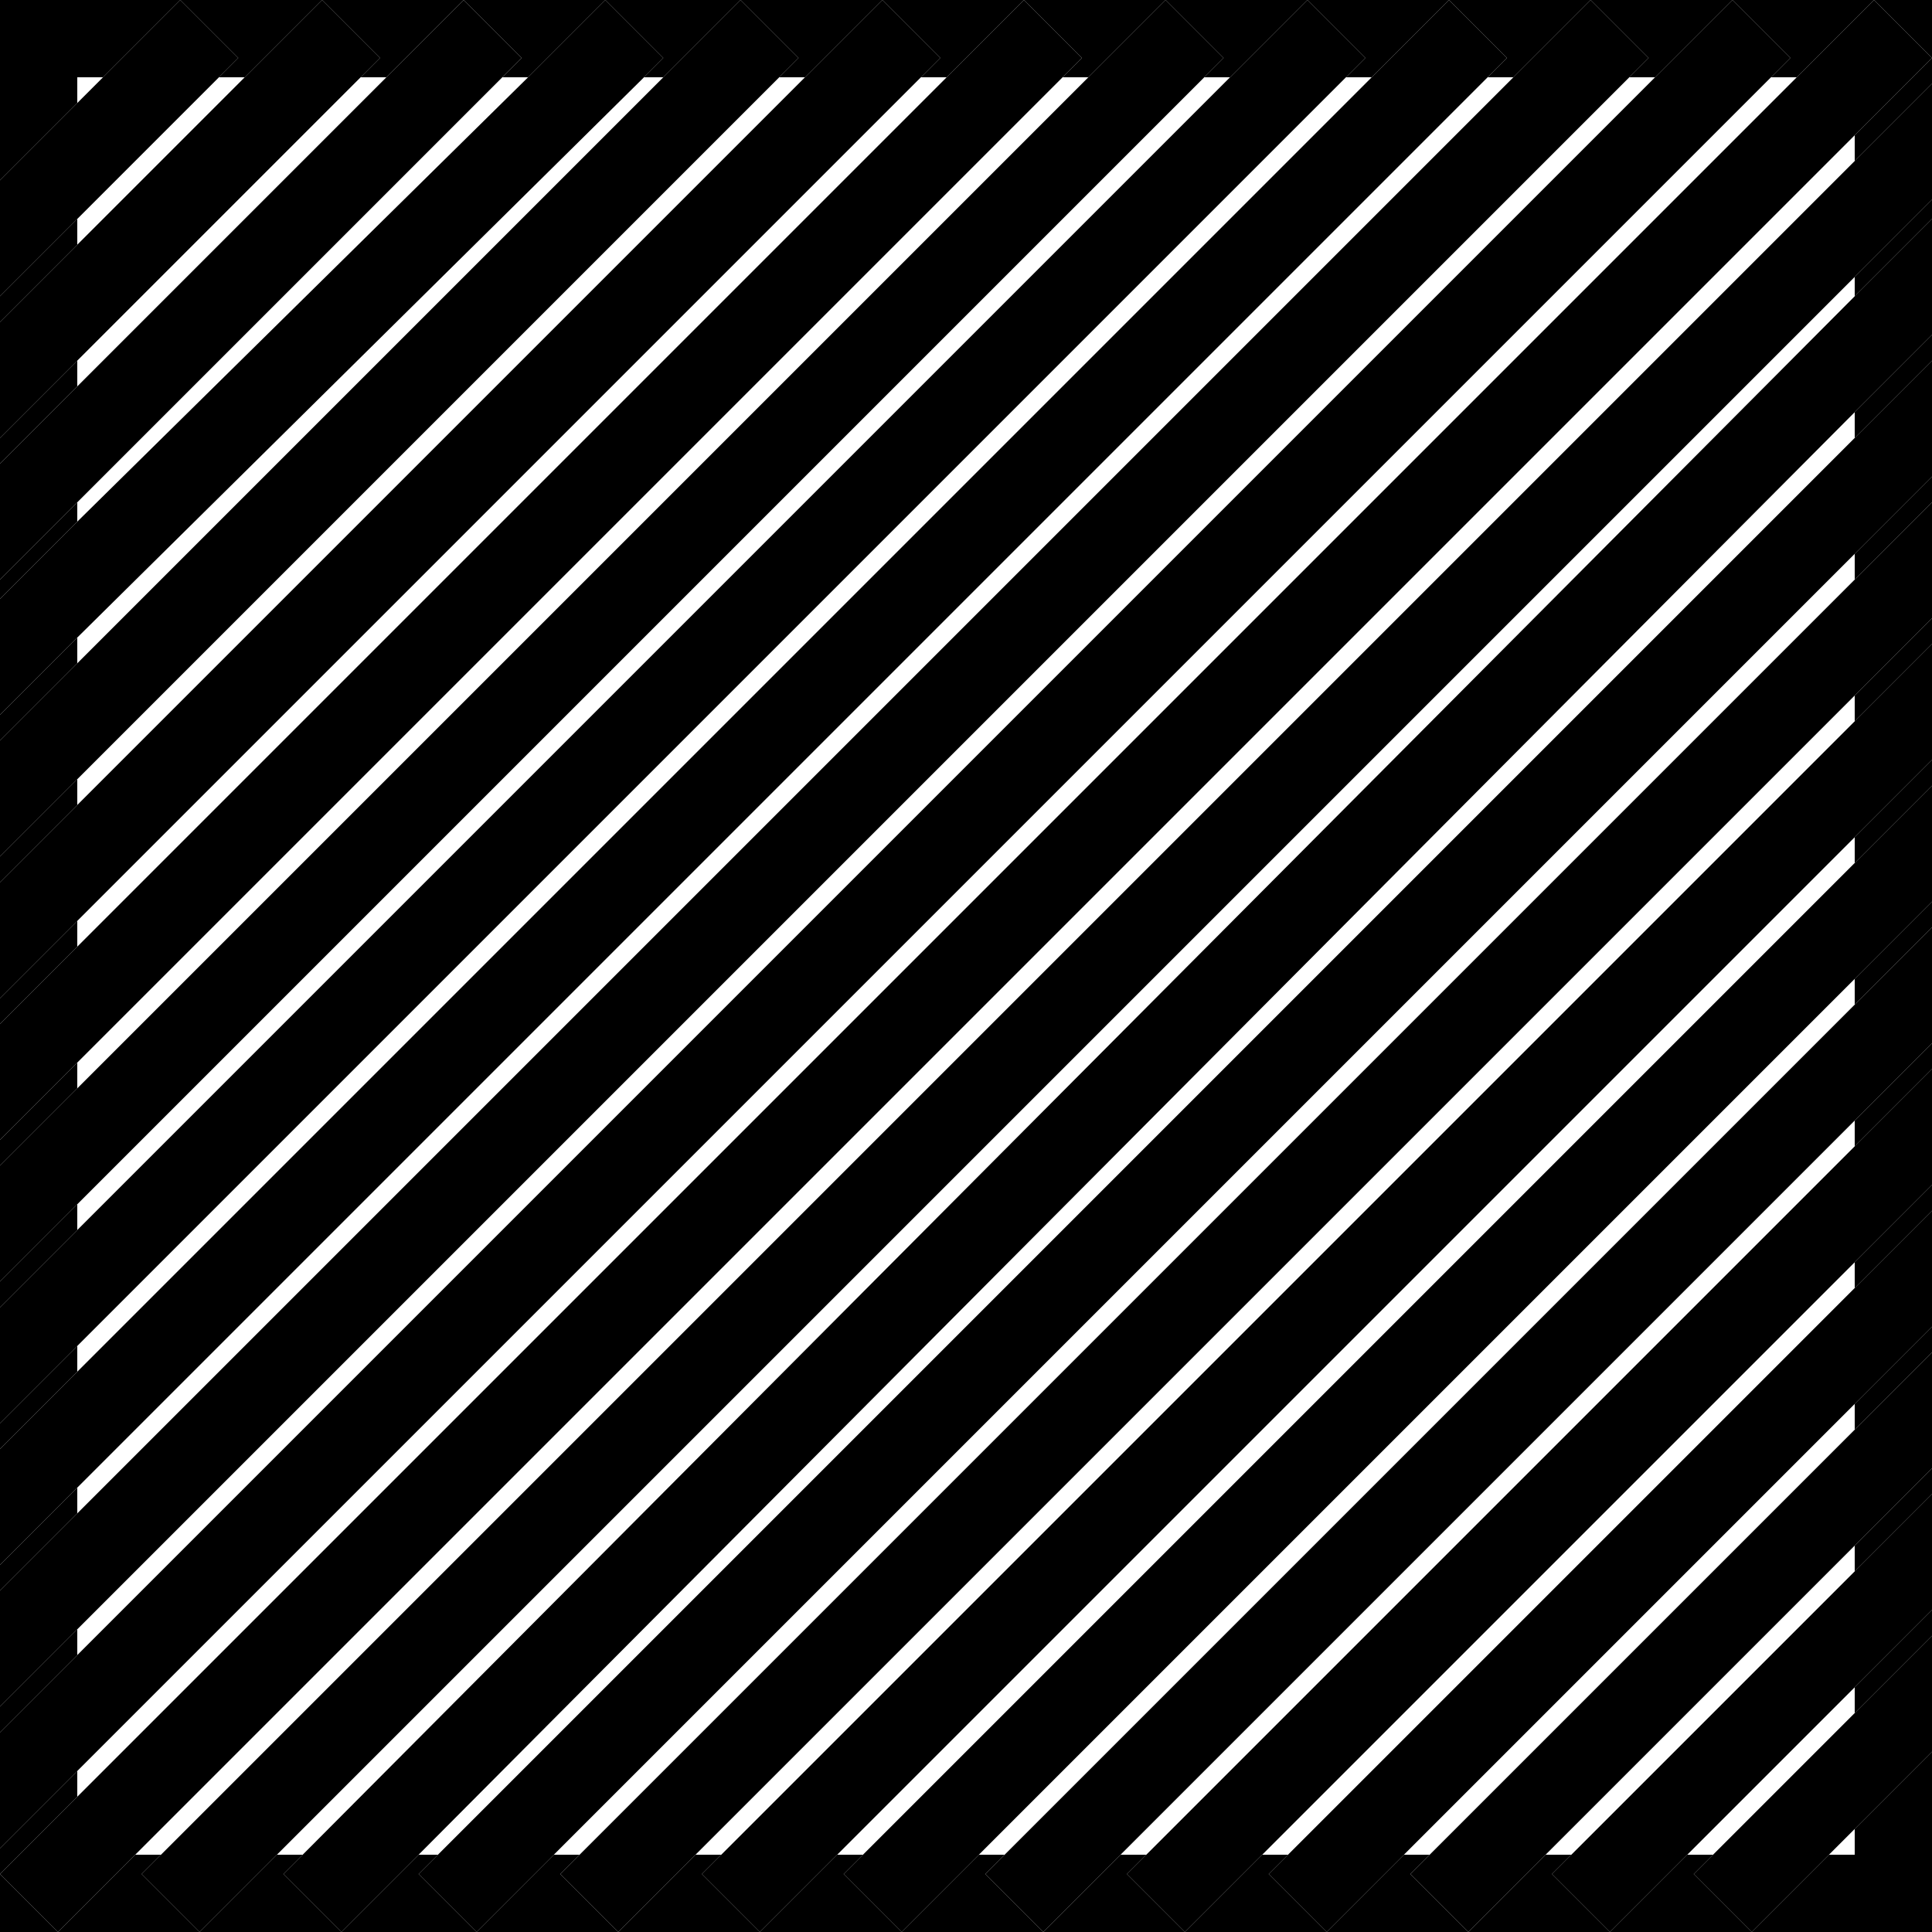
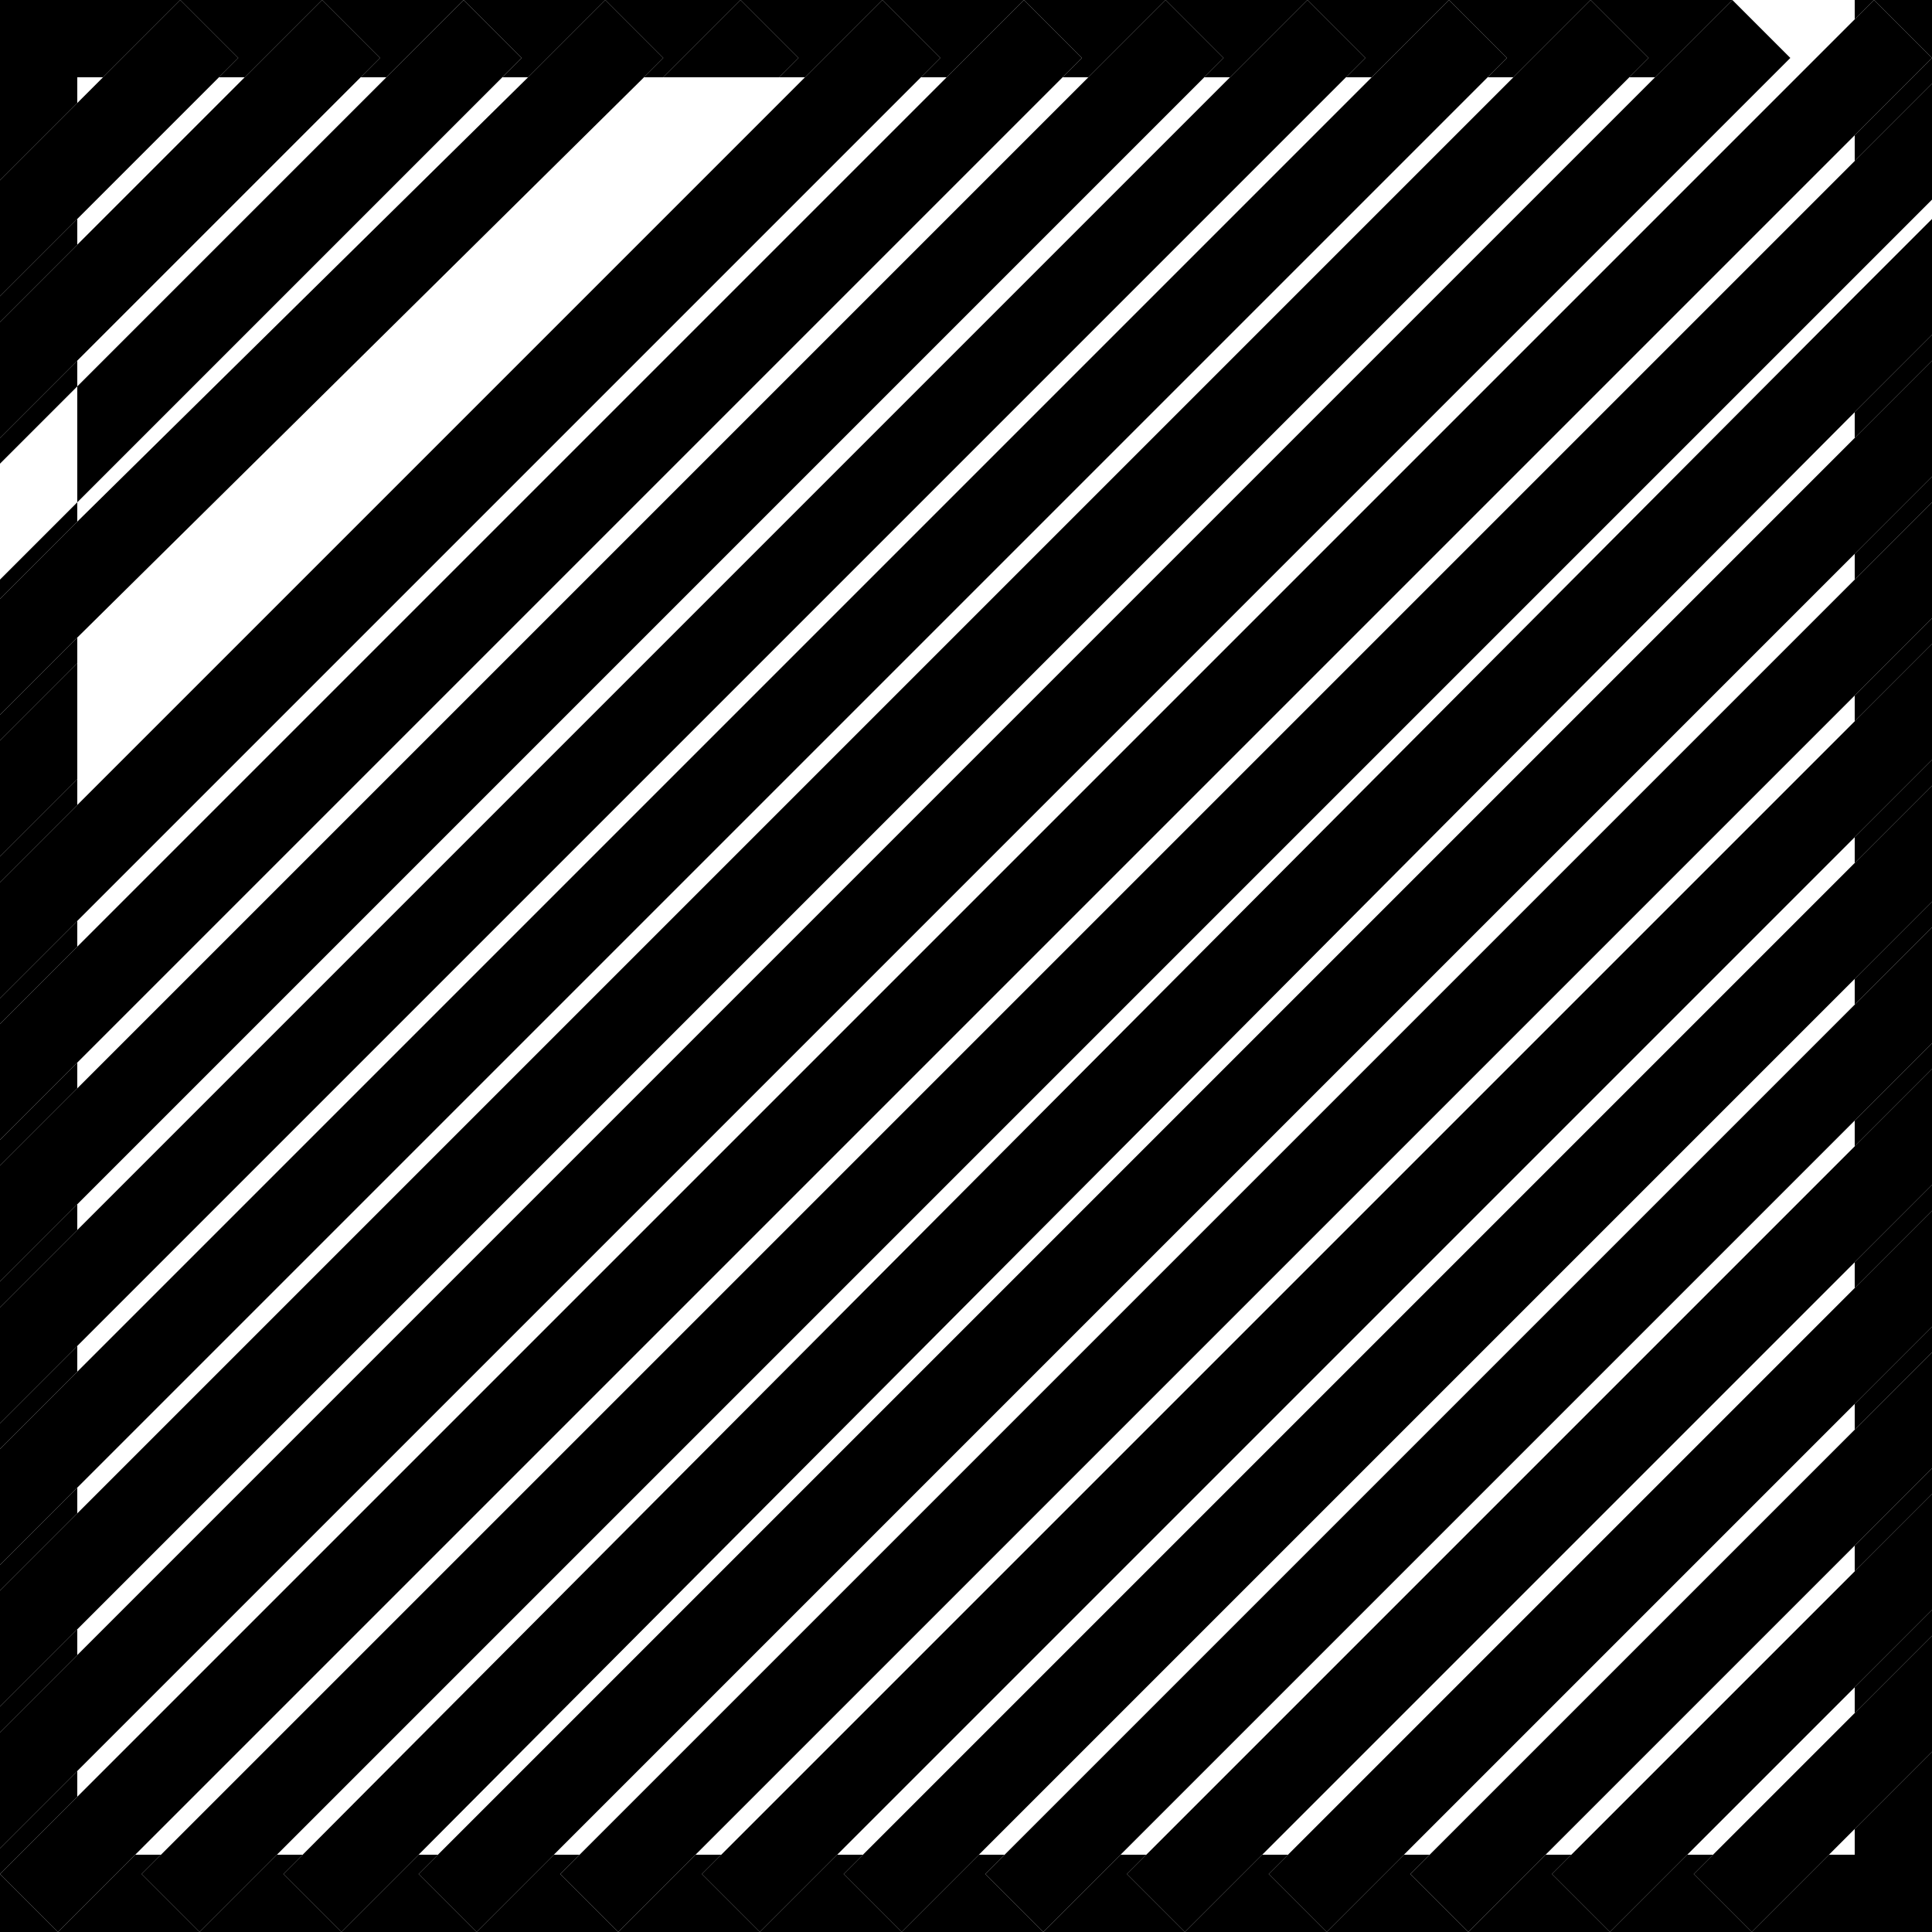
<svg xmlns="http://www.w3.org/2000/svg" version="1.2" baseProfile="tiny" id="Layer_1" x="0px" y="0px" viewBox="-282 405.9 30 30" xml:space="preserve">
  <g>
    <polygon fill="none" points="-253.2,421.1 -266.8,434.7 -266.4,434.7 -253.2,421.5  " />
    <polygon fill="none" points="-253.2,418.9 -269,434.7 -268.6,434.7 -253.2,419.3  " />
    <polygon fill="none" points="-253.2,423.3 -264.6,434.7 -264.2,434.7 -253.2,423.7  " />
    <polygon fill="none" points="-253.2,425.5 -262.4,434.7 -262,434.7 -253.2,425.9  " />
    <polygon fill="none" points="-253.2,434.7 -253.2,434.3 -253.6,434.7  " />
    <polygon fill="none" points="-253.2,429.9 -258,434.7 -257.6,434.7 -253.2,430.3  " />
    <polygon fill="none" points="-253.2,432.1 -255.8,434.7 -255.4,434.7 -253.2,432.5  " />
    <polygon fill="none" points="-253.2,427.7 -260.2,434.7 -259.8,434.7 -253.2,428.1  " />
    <polygon fill="none" points="-267.7,407.1 -280.8,420.2 -280.8,420.6 -267.3,407.1  " />
    <polygon fill="none" points="-261.1,407.1 -280.8,426.8 -280.8,427.2 -260.7,407.1  " />
    <polygon fill="none" points="-272,407.1 -280.8,415.8 -280.8,416.2 -271.7,407.1  " />
    <polygon fill="none" points="-269.9,407.1 -280.8,418 -280.8,418.4 -269.5,407.1  " />
    <polygon fill="none" points="-265.5,407.1 -280.8,422.4 -280.8,422.8 -265.1,407.1  " />
    <polygon fill="none" points="-274.2,407.1 -280.8,413.7 -280.8,414 -273.8,407.1  " />
    <polygon fill="none" points="-278.6,407.1 -280.8,409.3 -280.8,409.7 -278.2,407.1  " />
    <polygon fill="none" points="-280.8,407.1 -280.8,407.5 -280.4,407.1  " />
    <polygon fill="none" points="-276.4,407.1 -280.8,411.5 -280.8,411.9 -276,407.1  " />
    <polygon fill="none" points="-253.2,408 -279.9,434.7 -279.5,434.7 -253.2,408.4  " />
    <polygon fill="none" points="-253.2,412.3 -275.5,434.7 -275.2,434.7 -253.2,412.7  " />
    <polygon fill="none" points="-253.2,414.5 -273.4,434.7 -273,434.7 -253.2,414.9  " />
-     <polygon fill="none" points="-253.2,410.2 -277.7,434.7 -277.3,434.7 -253.2,410.5  " />
    <polygon fill="none" points="-258.9,407.1 -280.8,429 -280.8,429.4 -258.5,407.1  " />
    <polygon fill="none" points="-253.2,416.7 -271.2,434.7 -270.8,434.7 -253.2,417.1  " />
    <polygon fill="none" points="-254.5,407.1 -280.8,433.4 -280.8,433.8 -254.1,407.1  " />
    <polygon fill="none" points="-256.7,407.1 -280.8,431.2 -280.8,431.6 -256.3,407.1  " />
    <polygon fill="none" points="-263.3,407.1 -280.8,424.6 -280.8,425 -262.9,407.1  " />
    <polygon points="-280.4,407.1 -280.8,407.5 -280.8,409.3 -278.6,407.1  " />
    <polygon points="-278.2,407.1 -280.8,409.7 -280.8,411.5 -276.4,407.1  " />
    <polygon points="-276,407.1 -280.8,411.9 -280.8,413.7 -274.2,407.1  " />
    <polygon points="-273.8,407.1 -280.8,414 -280.8,415.8 -272,407.1  " />
-     <polygon points="-271.7,407.1 -280.8,416.2 -280.8,418 -269.9,407.1  " />
    <polygon points="-269.5,407.1 -280.8,418.4 -280.8,420.2 -267.7,407.1  " />
    <polygon points="-267.3,407.1 -280.8,420.6 -280.8,422.4 -265.5,407.1  " />
    <polygon points="-265.1,407.1 -280.8,422.8 -280.8,424.6 -263.3,407.1  " />
    <polygon points="-262.9,407.1 -280.8,425 -280.8,426.8 -261.1,407.1  " />
    <polygon points="-260.7,407.1 -280.8,427.2 -280.8,429 -258.9,407.1  " />
    <polygon points="-258.5,407.1 -280.8,429.4 -280.8,431.2 -256.7,407.1  " />
    <polygon points="-256.3,407.1 -280.8,431.6 -280.8,433.4 -254.5,407.1  " />
    <polygon points="-282,435 -282,435 -282,435  " />
    <polygon points="-253.2,407.1 -254.1,407.1 -280.8,433.8 -280.8,434.7 -279.9,434.7 -253.2,408  " />
    <polygon points="-253.2,408.4 -279.5,434.7 -277.7,434.7 -253.2,410.2  " />
    <polygon points="-253.2,410.5 -277.3,434.7 -275.5,434.7 -253.2,412.3  " />
    <polygon points="-253.2,412.7 -275.2,434.7 -273.4,434.7 -253.2,414.5  " />
    <polygon points="-253.2,414.9 -273,434.7 -271.2,434.7 -253.2,416.7  " />
    <polygon points="-253.2,417.1 -270.8,434.7 -269,434.7 -253.2,418.9  " />
    <polygon points="-253.2,419.3 -268.6,434.7 -266.8,434.7 -253.2,421.1  " />
    <polygon points="-253.2,421.5 -266.4,434.7 -264.6,434.7 -253.2,423.3  " />
    <polygon points="-253.2,423.7 -264.2,434.7 -262.4,434.7 -253.2,425.5  " />
    <polygon points="-253.2,425.9 -262,434.7 -260.2,434.7 -253.2,427.7  " />
    <polygon points="-253.2,428.1 -259.8,434.7 -258,434.7 -253.2,429.9  " />
    <polygon points="-253.2,430.3 -257.6,434.7 -255.8,434.7 -253.2,432.1  " />
    <polygon points="-255.4,434.7 -253.6,434.7 -253.2,434.3 -253.2,432.5  " />
    <polygon points="-280.8,407.1 -282,407.1 -282,408.7 -280.8,407.5  " />
    <polygon points="-280.8,415.8 -282,417 -282,417.4 -280.8,416.2  " />
    <polygon points="-280.8,422.4 -282,423.6 -282,424 -280.8,422.8  " />
    <polygon points="-280.8,413.7 -282,414.9 -282,415.2 -280.8,414  " />
    <polygon points="-280.8,418 -282,419.2 -282,419.6 -280.8,418.4  " />
    <polygon points="-280.8,409.3 -282,410.5 -282,410.9 -280.8,409.7  " />
    <polygon points="-280.8,411.5 -282,412.7 -282,413.1 -280.8,411.9  " />
    <polygon points="-280.8,420.2 -282,421.4 -282,421.8 -280.8,420.6  " />
    <polygon points="-280.8,433.8 -280.8,433.4 -282,434.6 -282,434.7 -281.7,434.7  " />
    <polygon points="-280.8,429 -282,430.2 -282,430.6 -280.8,429.4  " />
    <polygon points="-280.8,431.2 -282,432.4 -282,432.8 -280.8,431.6  " />
    <polygon points="-280.8,424.6 -282,425.8 -282,426.2 -280.8,425  " />
    <polygon points="-280.8,426.8 -282,428 -282,428.4 -280.8,427.2  " />
    <polygon points="-280.8,407.5 -282,408.7 -282,410.5 -280.8,409.3  " />
    <polygon points="-280.8,409.7 -282,410.9 -282,412.7 -280.8,411.5  " />
-     <polygon points="-280.8,411.9 -282,413.1 -282,414.9 -280.8,413.7  " />
    <polygon points="-280.8,414 -282,415.2 -282,417 -280.8,415.8  " />
    <polygon points="-280.8,416.2 -282,417.4 -282,419.2 -280.8,418  " />
    <polygon points="-280.8,418.4 -282,419.6 -282,421.4 -280.8,420.2  " />
    <polygon points="-280.8,420.6 -282,421.8 -282,423.6 -280.8,422.4  " />
    <polygon points="-280.8,422.8 -282,424 -282,425.8 -280.8,424.6  " />
    <polygon points="-280.8,425 -282,426.2 -282,428 -280.8,426.8  " />
    <polygon points="-280.8,427.2 -282,428.4 -282,430.2 -280.8,429  " />
    <polygon points="-280.8,429.4 -282,430.6 -282,432.4 -280.8,431.2  " />
    <polygon points="-280.8,431.6 -282,432.8 -282,434.6 -280.8,433.4  " />
    <polygon points="-281.7,434.7 -280.8,434.7 -280.8,433.8  " />
    <polygon points="-253.2,414.9 -252,413.7 -252,413.3 -253.2,414.5  " />
    <polygon points="-253.2,419.3 -252,418.1 -252,417.7 -253.2,418.9  " />
    <polygon points="-253.2,408 -253.2,408.4 -252,407.2 -252,407.1 -252.3,407.1  " />
    <polygon points="-253.2,423.7 -252,422.5 -252,422.1 -253.2,423.3  " />
    <polygon points="-253.2,417.1 -252,415.9 -252,415.5 -253.2,416.7  " />
-     <polygon points="-253.2,410.5 -252,409.3 -252,409 -253.2,410.2  " />
    <polygon points="-253.2,412.7 -252,411.5 -252,411.1 -253.2,412.3  " />
    <polygon points="-253.2,421.5 -252,420.3 -252,419.9 -253.2,421.1  " />
    <polygon points="-253.2,434.3 -253.2,434.7 -252,434.7 -252,433.1  " />
    <polygon points="-253.2,425.9 -252,424.7 -252,424.3 -253.2,425.5  " />
    <polygon points="-253.2,428.1 -252,426.9 -252,426.5 -253.2,427.7  " />
    <polygon points="-253.2,432.5 -252,431.3 -252,430.9 -253.2,432.1  " />
    <polygon points="-253.2,430.3 -252,429.1 -252,428.7 -253.2,429.9  " />
    <polygon points="-252.3,407.1 -253.2,407.1 -253.2,408  " />
    <polygon points="-253.2,410.2 -252,409 -252,407.2 -253.2,408.4  " />
    <polygon points="-253.2,412.3 -252,411.1 -252,409.3 -253.2,410.5  " />
    <polygon points="-253.2,414.5 -252,413.3 -252,411.5 -253.2,412.7  " />
    <polygon points="-253.2,416.7 -252,415.5 -252,413.7 -253.2,414.9  " />
    <polygon points="-253.2,418.9 -252,417.7 -252,415.9 -253.2,417.1  " />
    <polygon points="-253.2,421.1 -252,419.9 -252,418.1 -253.2,419.3  " />
    <polygon points="-253.2,423.3 -252,422.1 -252,420.3 -253.2,421.5  " />
    <polygon points="-253.2,425.5 -252,424.3 -252,422.5 -253.2,423.7  " />
    <polygon points="-253.2,427.7 -252,426.5 -252,424.7 -253.2,425.9  " />
    <polygon points="-253.2,429.9 -252,428.7 -252,426.9 -253.2,428.1  " />
    <polygon points="-253.2,432.1 -252,430.9 -252,429.1 -253.2,430.3  " />
    <polygon points="-253.2,434.3 -252,433.1 -252,431.3 -253.2,432.5  " />
    <polygon points="-263.3,407.1 -262.9,407.1 -261.7,405.9 -263.9,405.9 -263,406.8  " />
    <polygon points="-265.5,407.1 -265.1,407.1 -263.9,405.9 -266.1,405.9 -265.2,406.8  " />
    <polygon points="-269.9,407.1 -269.5,407.1 -268.3,405.9 -270.5,405.9 -269.6,406.8  " />
    <polygon points="-256.7,407.1 -256.3,407.1 -255.1,405.9 -257.3,405.9 -256.4,406.8  " />
-     <polygon points="-254.5,407.1 -254.1,407.1 -253.2,406.2 -253.2,405.9 -255.1,405.9 -254.2,406.8  " />
    <polygon points="-258.9,407.1 -258.5,407.1 -257.3,405.9 -259.5,405.9 -258.6,406.8  " />
    <polygon points="-261.1,407.1 -260.7,407.1 -259.5,405.9 -261.7,405.9 -260.8,406.8  " />
    <polygon points="-280.4,407.1 -279.2,405.9 -280.8,405.9 -280.8,407.1  " />
    <polygon points="-276.4,407.1 -276,407.1 -274.8,405.9 -277,405.9 -276.1,406.8  " />
    <polygon points="-278.6,407.1 -278.2,407.1 -277,405.9 -279.2,405.9 -278.3,406.8  " />
    <polygon points="-274.2,407.1 -273.8,407.1 -272.6,405.9 -274.8,405.9 -273.9,406.8  " />
    <polygon points="-272,407.1 -271.7,407.1 -270.5,405.9 -272.6,405.9 -271.7,406.8  " />
    <polygon points="-267.7,407.1 -267.3,407.1 -266.1,405.9 -268.3,405.9 -267.4,406.8  " />
    <polygon points="-278.6,407.1 -278.3,406.8 -279.2,405.9 -280.4,407.1  " />
    <polygon points="-276.4,407.1 -276.1,406.8 -277,405.9 -278.2,407.1  " />
    <polygon points="-274.2,407.1 -273.9,406.8 -274.8,405.9 -276,407.1  " />
    <polygon points="-272,407.1 -271.7,406.8 -272.6,405.9 -273.8,407.1  " />
    <polygon points="-269.9,407.1 -269.6,406.8 -270.5,405.9 -271.7,407.1  " />
    <polygon points="-267.7,407.1 -267.4,406.8 -268.3,405.9 -269.5,407.1  " />
    <polygon points="-265.5,407.1 -265.2,406.8 -266.1,405.9 -267.3,407.1  " />
    <polygon points="-263.3,407.1 -263,406.8 -263.9,405.9 -265.1,407.1  " />
    <polygon points="-261.1,407.1 -260.8,406.8 -261.7,405.9 -262.9,407.1  " />
    <polygon points="-258.9,407.1 -258.6,406.8 -259.5,405.9 -260.7,407.1  " />
    <polygon points="-256.7,407.1 -256.4,406.8 -257.3,405.9 -258.5,407.1  " />
    <polygon points="-254.5,407.1 -254.2,406.8 -255.1,405.9 -256.3,407.1  " />
    <polygon points="-253.2,406.2 -254.1,407.1 -253.2,407.1  " />
    <rect x="-282" y="405.9" width="1.2" height="1.2" />
    <polygon points="-252.3,407.1 -252,407.1 -252,405.9 -252.9,405.9 -252,406.8  " />
    <polygon points="-252.9,405.9 -253.2,405.9 -253.2,406.2  " />
    <polygon points="-253.2,407.1 -252.3,407.1 -252,406.8 -252.9,405.9 -253.2,406.2  " />
    <polygon points="-266.4,434.7 -266.8,434.7 -268,435.9 -265.8,435.9 -266.7,435  " />
    <polygon points="-264.2,434.7 -264.6,434.7 -265.8,435.9 -263.6,435.9 -264.5,435  " />
    <polygon points="-270.8,434.7 -271.2,434.7 -272.4,435.9 -270.2,435.9 -271.1,435  " />
    <polygon points="-268.6,434.7 -269,434.7 -270.2,435.9 -268,435.9 -268.9,435  " />
    <polygon points="-253.6,434.7 -254.8,435.9 -253.2,435.9 -253.2,434.7  " />
    <polygon points="-257.6,434.7 -258,434.7 -259.2,435.9 -257,435.9 -257.9,435  " />
    <polygon points="-259.8,434.7 -260.2,434.7 -261.4,435.9 -259.2,435.9 -260.1,435  " />
    <polygon points="-255.4,434.7 -255.8,434.7 -257,435.9 -254.8,435.9 -255.7,435  " />
    <polygon points="-273,434.7 -273.4,434.7 -274.6,435.9 -272.4,435.9 -273.3,435  " />
    <polygon points="-262,434.7 -262.4,434.7 -263.6,435.9 -261.4,435.9 -262.3,435  " />
    <polygon points="-277.3,434.7 -277.7,434.7 -278.9,435.9 -276.7,435.9 -277.6,435  " />
    <polygon points="-275.2,434.7 -275.5,434.7 -276.7,435.9 -274.6,435.9 -275.5,435  " />
    <polygon points="-279.5,434.7 -279.9,434.7 -280.8,435.6 -280.8,435.9 -278.9,435.9 -279.8,435  " />
    <polygon points="-280.8,435.6 -279.9,434.7 -280.8,434.7  " />
    <polygon points="-279.5,434.7 -279.8,435 -278.9,435.9 -277.7,434.7  " />
    <polygon points="-277.3,434.7 -277.6,435 -276.7,435.9 -275.5,434.7  " />
    <polygon points="-275.2,434.7 -275.5,435 -274.6,435.9 -273.4,434.7  " />
    <polygon points="-273,434.7 -273.3,435 -272.4,435.9 -271.2,434.7  " />
    <polygon points="-270.8,434.7 -271.1,435 -270.2,435.9 -269,434.7  " />
    <polygon points="-268.6,434.7 -268.9,435 -268,435.9 -266.8,434.7  " />
    <polygon points="-266.4,434.7 -266.7,435 -265.8,435.9 -264.6,434.7  " />
    <polygon points="-264.2,434.7 -264.5,435 -263.6,435.9 -262.4,434.7  " />
    <polygon points="-262,434.7 -262.3,435 -261.4,435.9 -260.2,434.7  " />
    <polygon points="-259.8,434.7 -260.1,435 -259.2,435.9 -258,434.7  " />
    <polygon points="-257.6,434.7 -257.9,435 -257,435.9 -255.8,434.7  " />
    <polygon points="-255.4,434.7 -255.7,435 -254.8,435.9 -253.6,434.7  " />
    <polygon points="-282,435.9 -281.1,435.9 -282,435  " />
    <polygon points="-282,434.7 -282,435 -281.7,434.7  " />
    <polygon points="-281.1,435.9 -280.8,435.9 -280.8,435.6  " />
    <polygon points="-280.8,434.7 -281.7,434.7 -282,435 -282,435 -281.1,435.9 -280.8,435.6  " />
    <rect x="-253.2" y="434.7" width="1.2" height="1.2" />
  </g>
</svg>